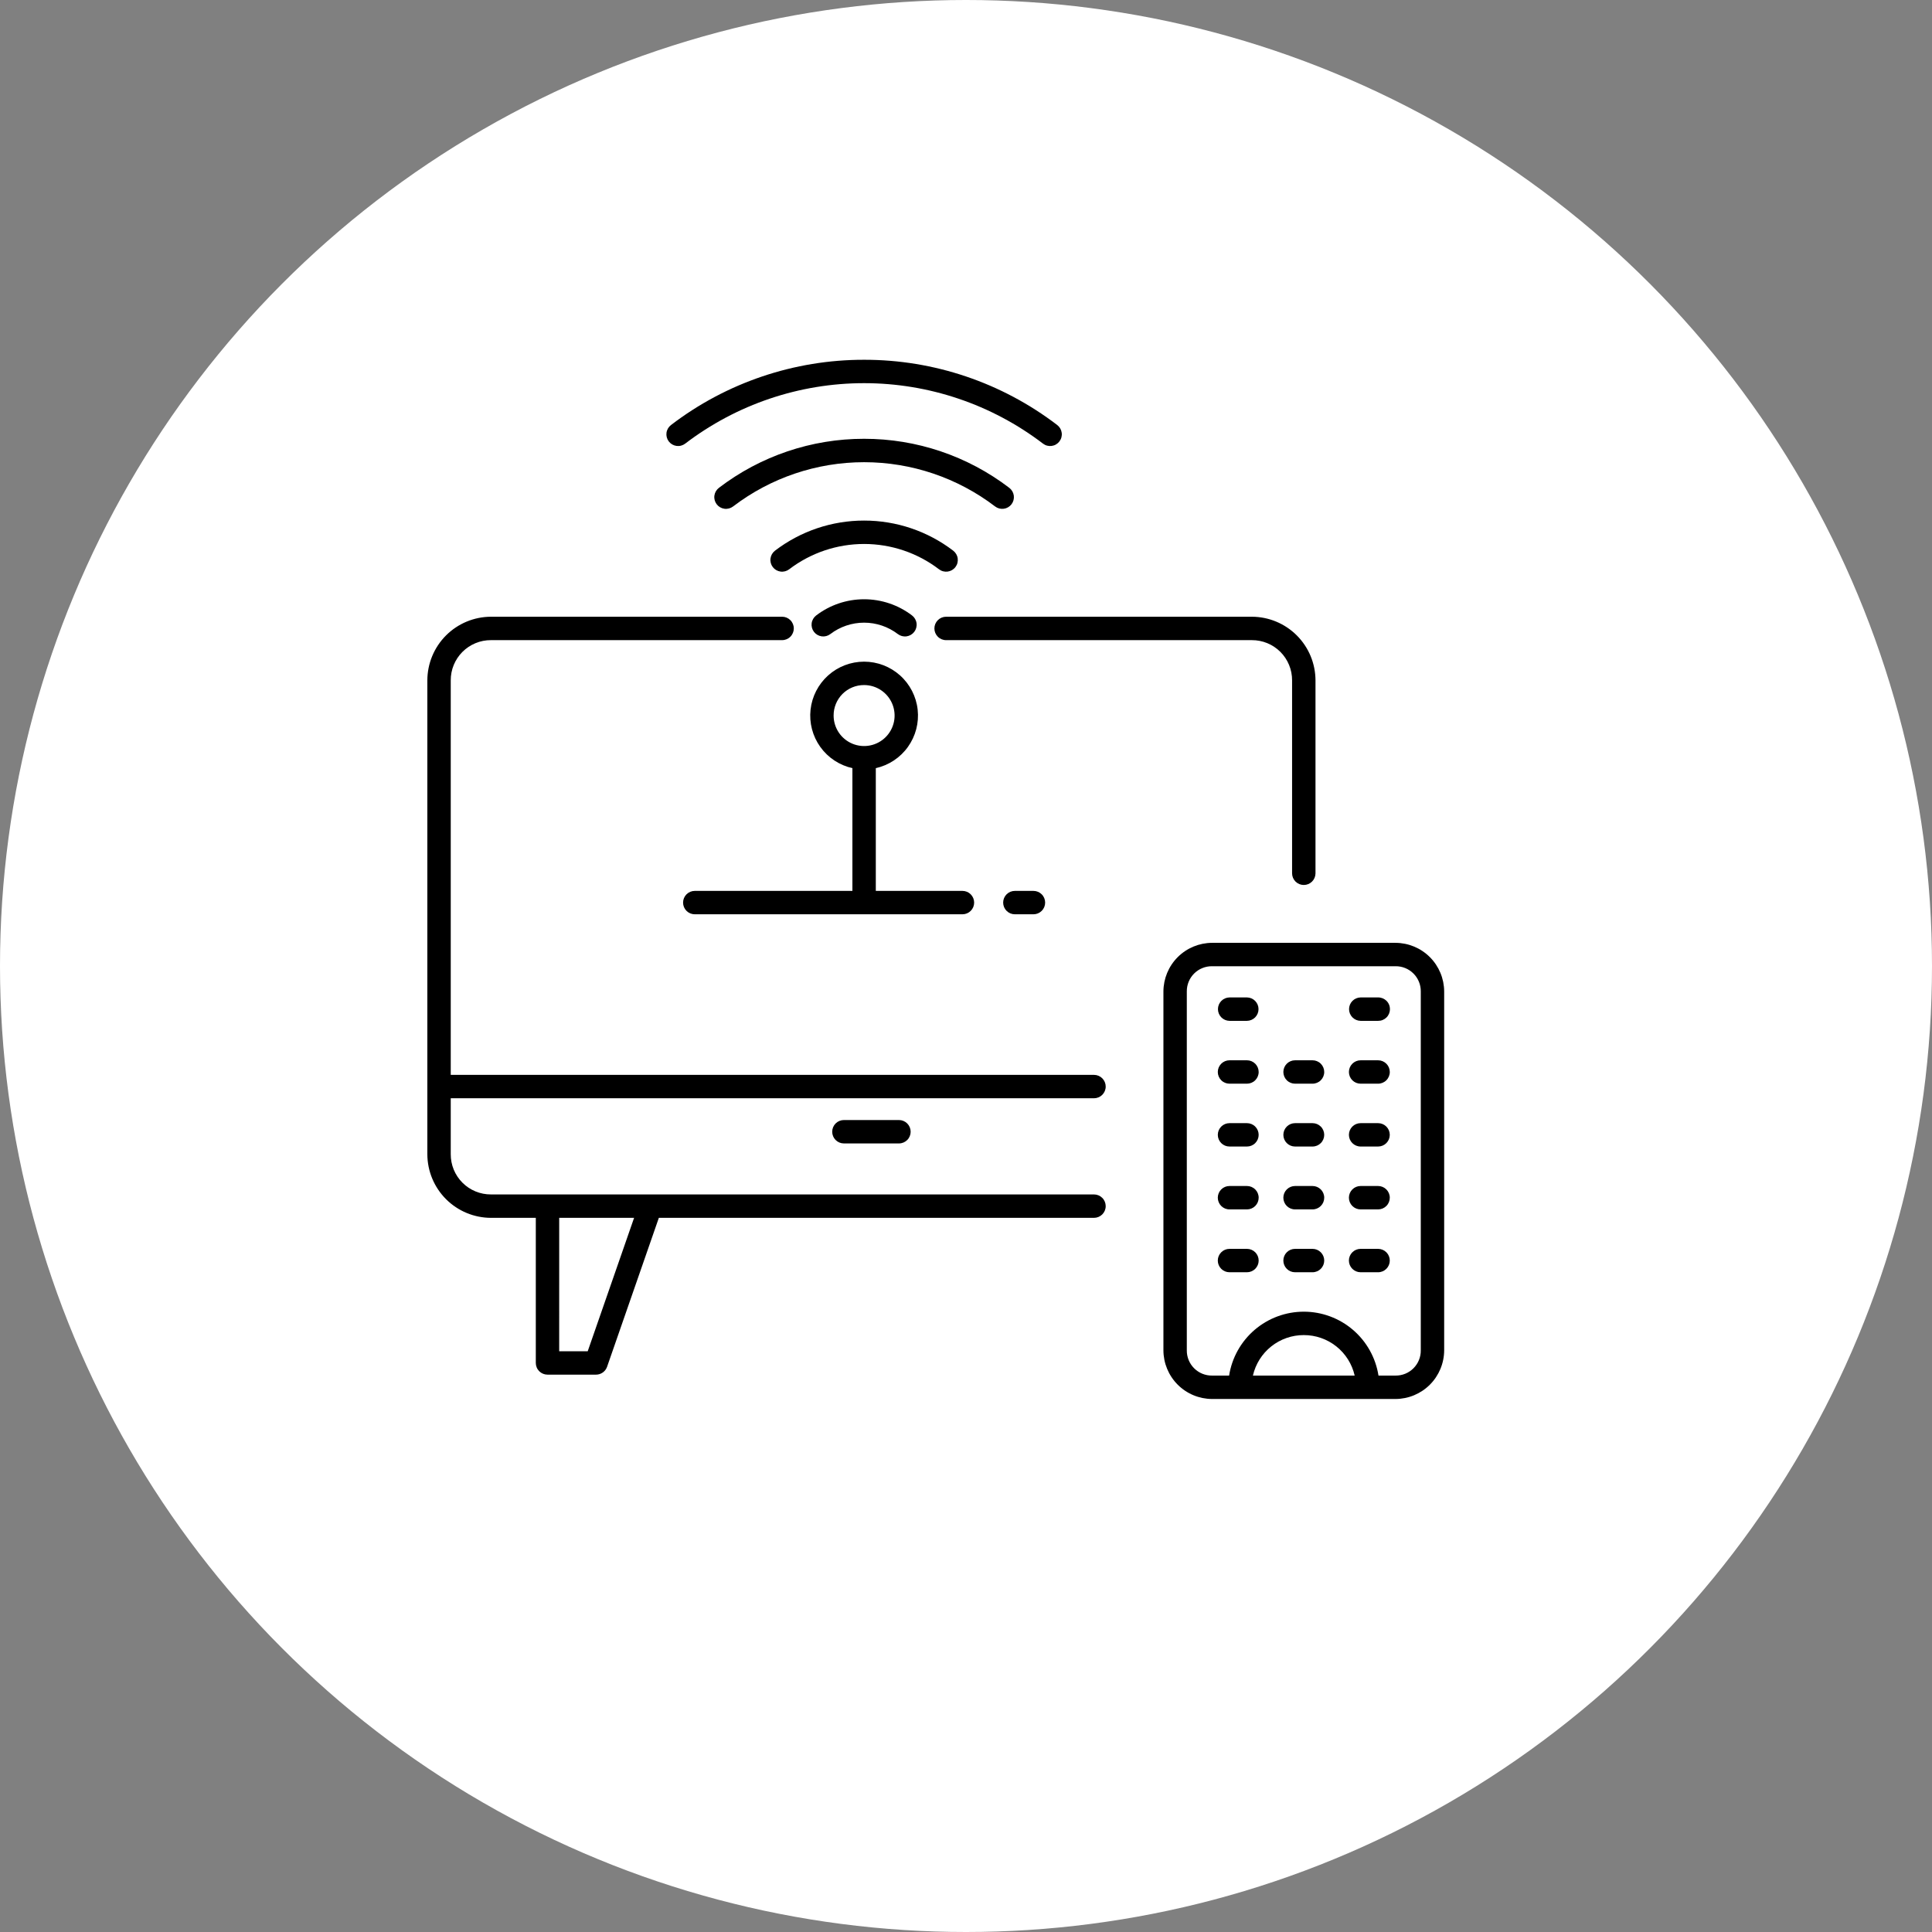
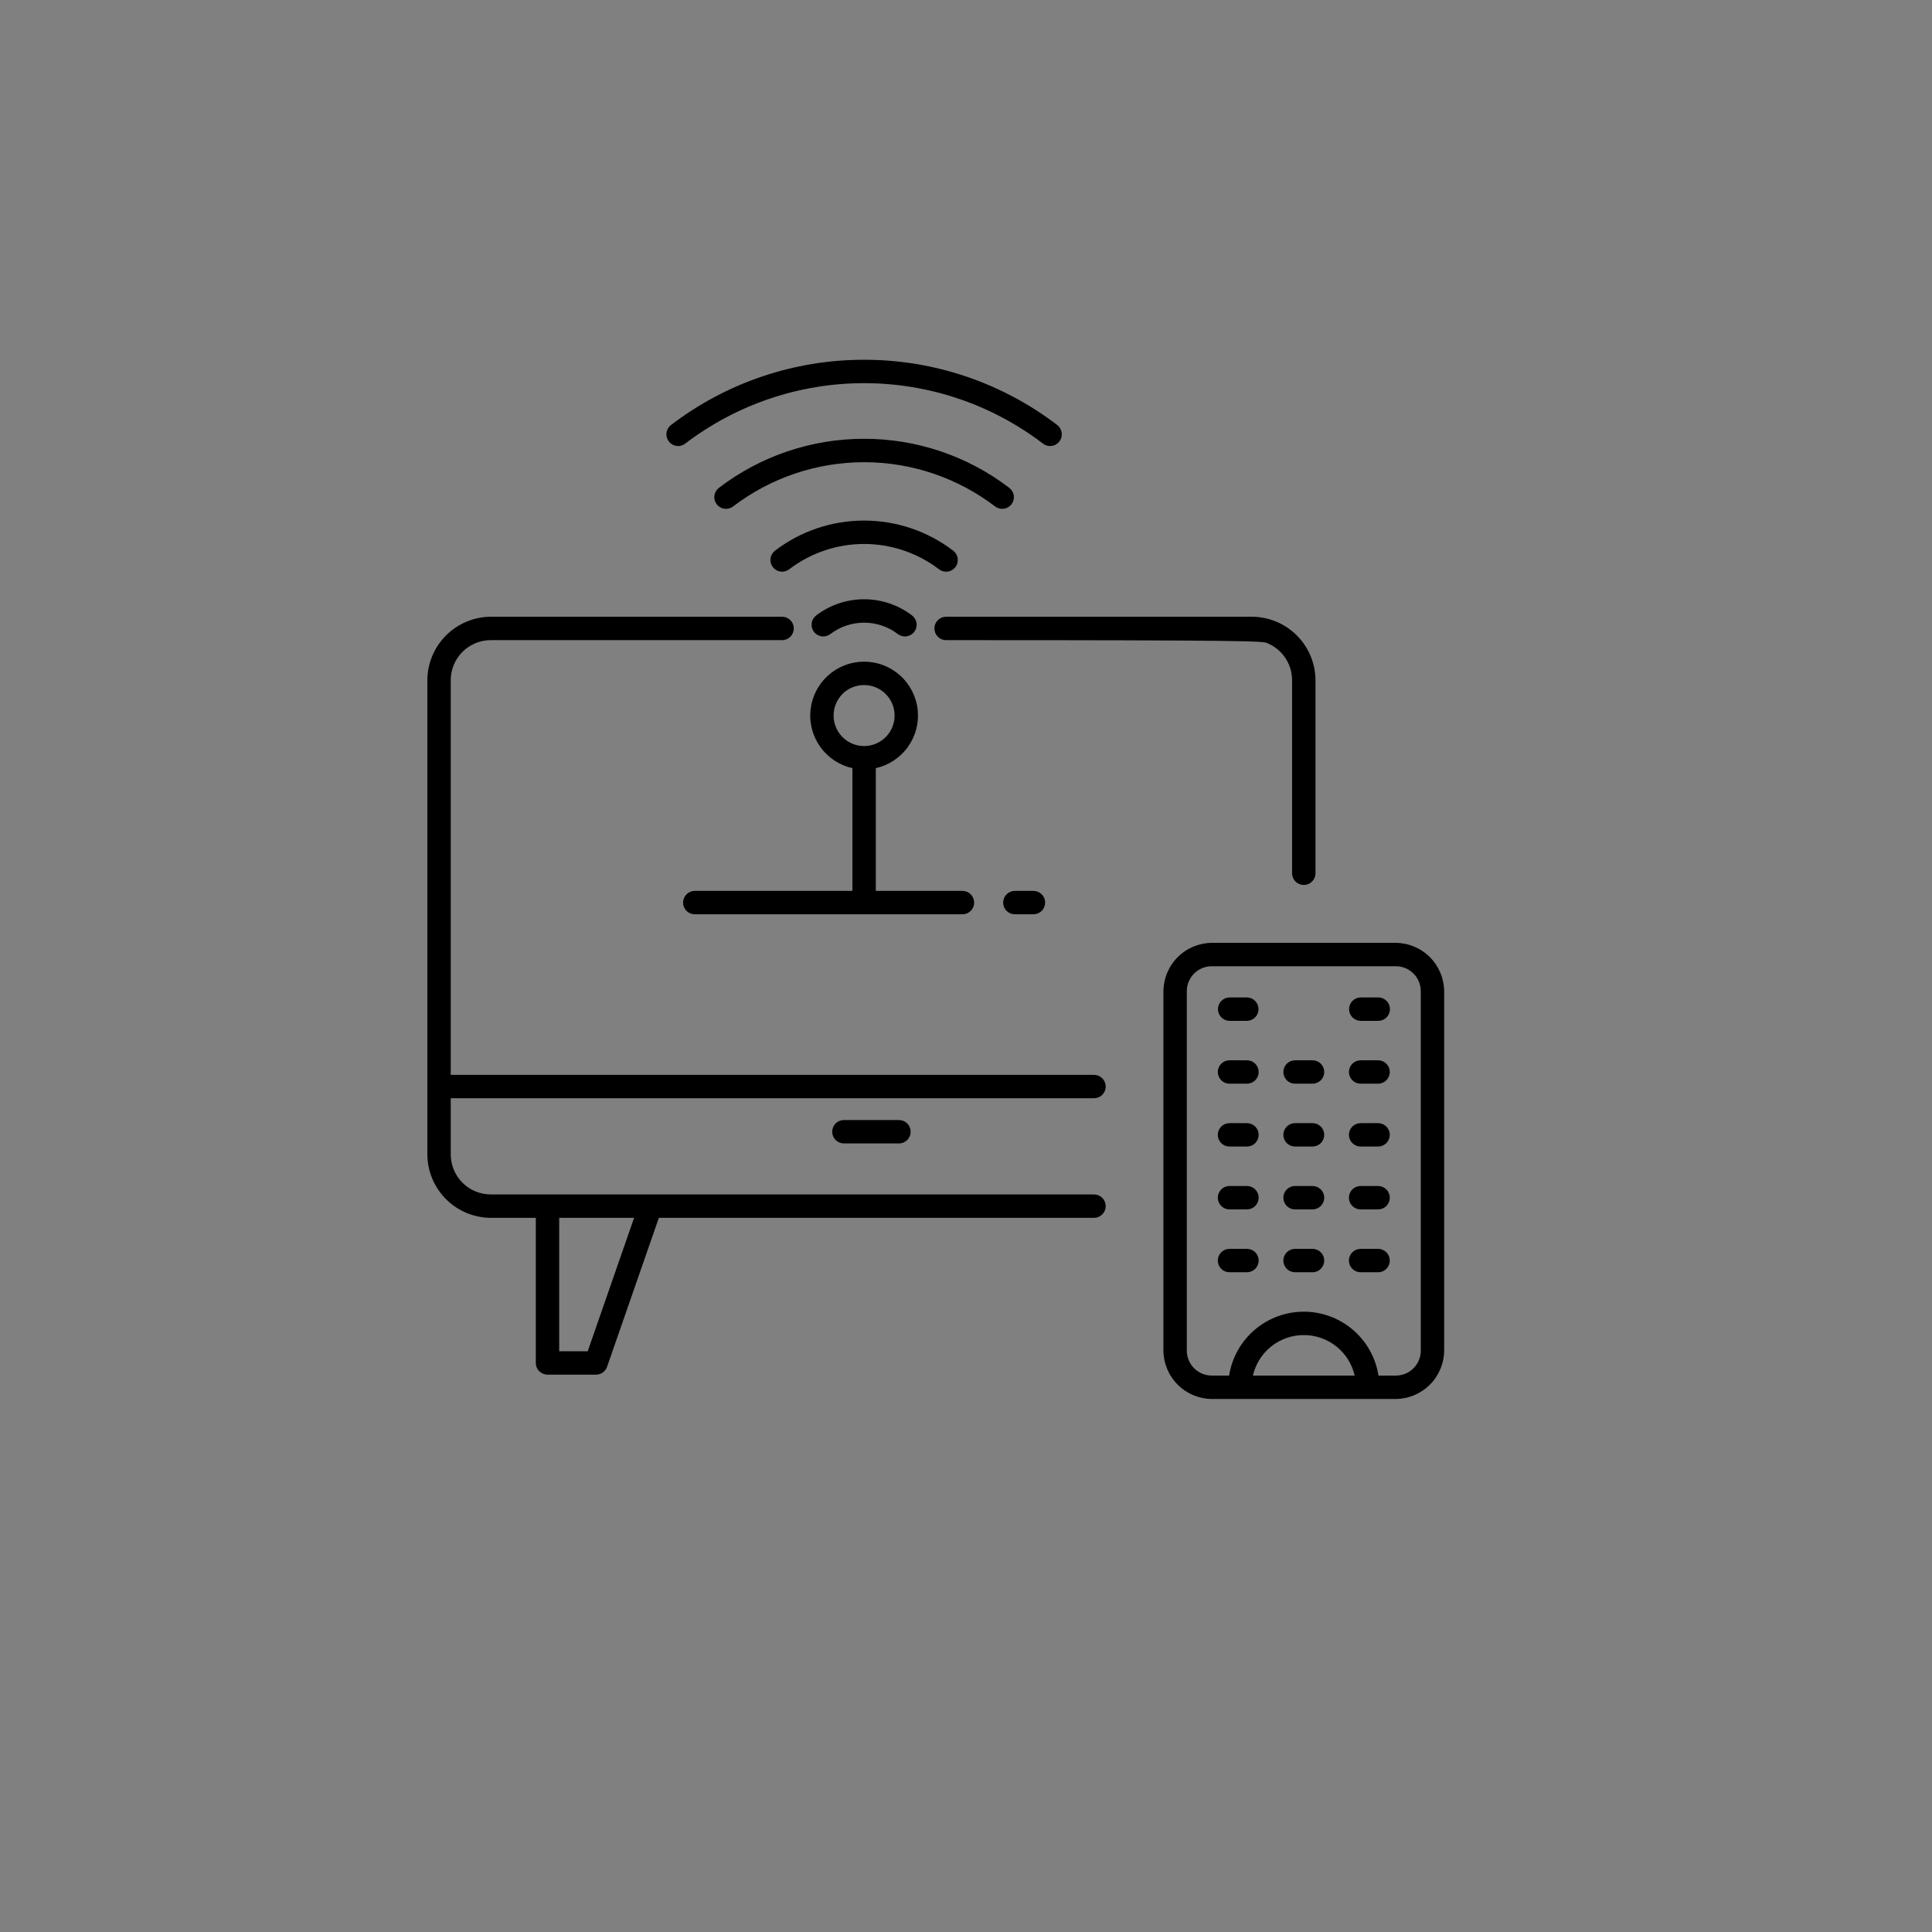
<svg xmlns="http://www.w3.org/2000/svg" width="256" height="256" viewBox="0 0 256 256" fill="none">
  <rect x="0" y="0" width="256" height="256" fill="#808080" stroke="none" />
-   <circle cx="128" cy="128" r="128" fill="white" />
-   <path fill-rule="evenodd" clip-rule="evenodd" d="M172.76 176.906C174.326 176.902 175.847 177.431 177.072 178.406C178.297 179.381 179.154 180.744 179.501 182.271H166.018C166.366 180.744 167.223 179.381 168.448 178.406C169.673 177.431 171.194 176.902 172.76 176.906ZM180.287 165.48C179.876 165.48 179.481 165.643 179.191 165.934C178.9 166.224 178.736 166.619 178.736 167.03C178.736 167.441 178.9 167.836 179.191 168.126C179.481 168.417 179.876 168.58 180.287 168.58H182.603C183.015 168.58 183.409 168.417 183.7 168.126C183.99 167.836 184.154 167.441 184.154 167.03C184.154 166.619 183.99 166.224 183.7 165.934C183.409 165.643 183.015 165.48 182.603 165.48H180.287ZM171.601 165.48C171.19 165.48 170.795 165.643 170.505 165.934C170.214 166.224 170.051 166.619 170.051 167.03C170.051 167.441 170.214 167.836 170.505 168.126C170.795 168.417 171.19 168.58 171.601 168.58H173.916C174.327 168.58 174.722 168.417 175.012 168.126C175.303 167.836 175.467 167.441 175.467 167.03C175.467 166.619 175.303 166.224 175.012 165.934C174.722 165.643 174.327 165.48 173.916 165.48H171.601ZM162.914 165.48C162.503 165.48 162.109 165.643 161.818 165.934C161.527 166.224 161.364 166.619 161.364 167.03C161.364 167.441 161.527 167.836 161.818 168.126C162.109 168.417 162.503 168.58 162.914 168.58H165.229C165.64 168.58 166.035 168.417 166.326 168.126C166.616 167.836 166.78 167.441 166.78 167.03C166.78 166.619 166.616 166.224 166.326 165.934C166.035 165.643 165.64 165.48 165.229 165.48H162.914ZM74.097 161.371H84.02L77.875 179.048H74.096L74.097 161.371ZM180.287 157.151C179.876 157.151 179.482 157.315 179.191 157.605C178.9 157.896 178.737 158.29 178.737 158.702C178.737 159.113 178.9 159.507 179.191 159.798C179.482 160.089 179.876 160.252 180.287 160.252H182.604C183.015 160.252 183.41 160.089 183.7 159.798C183.991 159.507 184.154 159.113 184.154 158.702C184.154 158.29 183.991 157.896 183.7 157.605C183.41 157.315 183.015 157.151 182.604 157.151H180.287ZM171.602 157.151C171.19 157.151 170.796 157.315 170.505 157.605C170.215 157.896 170.051 158.29 170.051 158.702C170.051 159.113 170.215 159.507 170.505 159.798C170.796 160.089 171.19 160.252 171.602 160.252H173.917C174.328 160.252 174.722 160.089 175.013 159.798C175.304 159.507 175.467 159.113 175.467 158.702C175.467 158.29 175.304 157.896 175.013 157.605C174.722 157.315 174.328 157.151 173.917 157.151H171.602ZM162.915 157.151C162.503 157.151 162.109 157.315 161.818 157.605C161.528 157.896 161.364 158.29 161.364 158.702C161.364 159.113 161.528 159.507 161.818 159.798C162.109 160.089 162.503 160.252 162.915 160.252H165.23C165.641 160.252 166.035 160.089 166.326 159.798C166.617 159.507 166.78 159.113 166.78 158.702C166.78 158.29 166.617 157.896 166.326 157.605C166.035 157.315 165.641 157.151 165.23 157.151H162.915ZM180.287 148.823C179.877 148.823 179.483 148.986 179.192 149.277C178.901 149.567 178.738 149.961 178.738 150.372C178.738 150.783 178.901 151.177 179.192 151.467C179.483 151.758 179.877 151.921 180.287 151.921H182.604C183.015 151.921 183.409 151.758 183.699 151.467C183.99 151.177 184.153 150.783 184.153 150.372C184.153 149.961 183.99 149.567 183.699 149.277C183.409 148.986 183.015 148.823 182.604 148.823H180.287ZM171.602 148.823C171.191 148.823 170.797 148.986 170.506 149.277C170.216 149.567 170.052 149.961 170.052 150.372C170.052 150.783 170.216 151.177 170.506 151.467C170.797 151.758 171.191 151.921 171.602 151.921H173.917C174.328 151.921 174.722 151.758 175.012 151.467C175.303 151.177 175.466 150.783 175.466 150.372C175.466 149.961 175.303 149.567 175.012 149.277C174.722 148.986 174.328 148.823 173.917 148.823H171.602ZM162.915 148.823C162.504 148.823 162.11 148.986 161.819 149.277C161.529 149.567 161.366 149.961 161.366 150.372C161.366 150.783 161.529 151.177 161.819 151.467C162.11 151.758 162.504 151.921 162.915 151.921H165.23C165.641 151.921 166.035 151.758 166.325 151.467C166.616 151.177 166.779 150.783 166.779 150.372C166.779 149.961 166.616 149.567 166.325 149.277C166.035 148.986 165.641 148.823 165.23 148.823H162.915ZM111.822 148.41C111.411 148.41 111.016 148.574 110.725 148.864C110.435 149.155 110.271 149.55 110.271 149.961C110.271 150.372 110.435 150.766 110.725 151.057C111.016 151.348 111.411 151.511 111.822 151.511H119.116C119.527 151.511 119.921 151.348 120.212 151.057C120.503 150.766 120.666 150.372 120.666 149.961C120.666 149.55 120.503 149.155 120.212 148.864C119.921 148.574 119.527 148.41 119.116 148.41H111.822ZM180.288 140.494C179.877 140.494 179.483 140.658 179.192 140.948C178.901 141.239 178.738 141.633 178.738 142.044C178.738 142.455 178.901 142.849 179.192 143.14C179.483 143.431 179.877 143.594 180.288 143.594H182.605C183.016 143.594 183.41 143.431 183.7 143.14C183.991 142.849 184.154 142.455 184.154 142.044C184.154 141.633 183.991 141.239 183.7 140.948C183.41 140.658 183.016 140.494 182.605 140.494H180.288ZM171.602 140.494C171.191 140.494 170.797 140.658 170.506 140.948C170.216 141.239 170.052 141.633 170.052 142.044C170.052 142.455 170.216 142.849 170.506 143.14C170.797 143.431 171.191 143.594 171.602 143.594H173.917C174.328 143.594 174.723 143.431 175.013 143.14C175.304 142.849 175.467 142.455 175.467 142.044C175.467 141.633 175.304 141.239 175.013 140.948C174.723 140.658 174.328 140.494 173.917 140.494H171.602ZM162.915 140.494C162.504 140.494 162.11 140.658 161.819 140.948C161.529 141.239 161.365 141.633 161.365 142.044C161.365 142.455 161.529 142.849 161.819 143.14C162.11 143.431 162.504 143.594 162.915 143.594H165.23C165.641 143.594 166.036 143.431 166.326 143.14C166.617 142.849 166.78 142.455 166.78 142.044C166.78 141.633 166.617 141.239 166.326 140.948C166.036 140.658 165.641 140.494 165.23 140.494H162.915ZM180.288 132.165C179.88 132.17 179.491 132.336 179.204 132.627C178.918 132.917 178.757 133.308 178.757 133.716C178.757 134.124 178.918 134.516 179.204 134.806C179.491 135.096 179.88 135.262 180.288 135.268H182.605C182.81 135.271 183.014 135.233 183.205 135.156C183.395 135.079 183.569 134.965 183.715 134.821C183.862 134.677 183.978 134.505 184.057 134.315C184.136 134.125 184.177 133.922 184.177 133.716C184.177 133.511 184.136 133.307 184.057 133.118C183.978 132.928 183.862 132.756 183.715 132.612C183.569 132.467 183.395 132.353 183.205 132.277C183.014 132.2 182.81 132.162 182.605 132.165H180.288ZM162.915 132.165C162.507 132.17 162.118 132.336 161.832 132.627C161.545 132.917 161.385 133.308 161.385 133.716C161.385 134.124 161.545 134.516 161.832 134.806C162.118 135.096 162.507 135.262 162.915 135.268H165.23C165.638 135.262 166.027 135.096 166.314 134.806C166.6 134.516 166.761 134.124 166.761 133.716C166.761 133.308 166.6 132.917 166.314 132.627C166.027 132.336 165.638 132.17 165.23 132.165H162.915ZM160.608 128.031H184.912C185.353 128.025 185.791 128.108 186.2 128.274C186.609 128.441 186.98 128.687 187.292 128.999C187.605 129.311 187.851 129.682 188.017 130.091C188.184 130.5 188.267 130.938 188.261 131.379V178.924C188.267 179.365 188.184 179.803 188.017 180.212C187.851 180.62 187.604 180.991 187.292 181.303C186.98 181.615 186.609 181.862 186.2 182.028C185.791 182.194 185.353 182.277 184.912 182.271H182.656C182.286 179.912 181.086 177.763 179.271 176.21C177.457 174.658 175.148 173.805 172.76 173.805C170.372 173.805 168.063 174.658 166.248 176.21C164.434 177.763 163.233 179.912 162.864 182.271H160.608C160.167 182.277 159.729 182.194 159.32 182.028C158.911 181.862 158.54 181.615 158.228 181.303C157.915 180.992 157.669 180.62 157.502 180.212C157.336 179.803 157.253 179.365 157.258 178.924V131.379C157.253 130.938 157.336 130.5 157.502 130.091C157.668 129.683 157.915 129.311 158.227 128.999C158.539 128.687 158.91 128.441 159.319 128.275C159.728 128.108 160.165 128.025 160.607 128.031H160.608ZM160.608 124.931C158.899 124.936 157.262 125.617 156.053 126.825C154.845 128.033 154.164 129.671 154.159 131.379V178.924C154.164 180.632 154.845 182.269 156.053 183.478C157.261 184.686 158.898 185.367 160.607 185.373H184.911C186.619 185.368 188.257 184.686 189.465 183.478C190.673 182.27 191.354 180.633 191.36 178.924V131.379C191.355 129.671 190.673 128.033 189.465 126.825C188.257 125.617 186.619 124.936 184.911 124.931H160.608ZM134.474 118.048C134.063 118.048 133.669 118.212 133.378 118.502C133.087 118.793 132.924 119.187 132.924 119.598C132.924 120.009 133.087 120.403 133.378 120.694C133.669 120.985 134.063 121.148 134.474 121.148H136.937C137.348 121.148 137.742 120.985 138.033 120.694C138.324 120.403 138.487 120.009 138.487 119.598C138.487 119.187 138.324 118.793 138.033 118.502C137.742 118.212 137.348 118.048 136.937 118.048H134.474ZM114.497 90.774C115.296 90.773 116.078 91.01 116.742 91.454C117.407 91.898 117.925 92.529 118.231 93.267C118.537 94.005 118.618 94.818 118.462 95.602C118.306 96.385 117.921 97.106 117.356 97.671C116.791 98.236 116.071 98.621 115.287 98.777C114.504 98.933 113.691 98.853 112.953 98.547C112.214 98.241 111.583 97.723 111.139 97.059C110.695 96.394 110.458 95.613 110.458 94.814C110.455 94.282 110.558 93.756 110.76 93.264C110.961 92.773 111.259 92.326 111.634 91.95C112.01 91.575 112.456 91.277 112.948 91.075C113.439 90.873 113.966 90.771 114.497 90.774ZM114.497 87.673C112.739 87.674 111.042 88.323 109.733 89.497C108.424 90.671 107.594 92.287 107.402 94.035C107.21 95.782 107.67 97.54 108.693 98.97C109.717 100.4 111.232 101.402 112.948 101.784V118.048H92.061C91.65 118.048 91.255 118.212 90.965 118.502C90.674 118.793 90.511 119.187 90.511 119.598C90.511 120.009 90.674 120.403 90.965 120.694C91.255 120.985 91.65 121.148 92.061 121.148H127.531C127.942 121.148 128.336 120.985 128.626 120.694C128.917 120.403 129.08 120.009 129.08 119.598C129.08 119.187 128.917 118.793 128.626 118.502C128.336 118.212 127.942 118.048 127.531 118.048H116.049V101.784C117.765 101.402 119.281 100.399 120.304 98.969C121.327 97.539 121.787 95.782 121.595 94.034C121.403 92.285 120.572 90.67 119.263 89.496C117.953 88.323 116.256 87.673 114.498 87.673H114.497ZM125.364 81.72C124.952 81.72 124.558 81.884 124.267 82.175C123.976 82.466 123.812 82.86 123.812 83.272C123.812 83.683 123.976 84.078 124.267 84.369C124.558 84.66 124.952 84.823 125.364 84.823H165.882C166.582 84.82 167.276 84.956 167.924 85.222C168.571 85.489 169.16 85.881 169.655 86.376C170.15 86.871 170.542 87.46 170.809 88.108C171.075 88.755 171.211 89.449 171.208 90.15V115.734C171.213 116.142 171.379 116.531 171.669 116.818C171.96 117.104 172.351 117.264 172.759 117.264C173.166 117.264 173.558 117.104 173.848 116.818C174.138 116.531 174.304 116.142 174.31 115.734V90.15C174.303 87.916 173.413 85.776 171.834 84.197C170.255 82.617 168.115 81.727 165.882 81.72H125.364ZM65.053 81.72C62.82 81.727 60.68 82.617 59.101 84.197C57.522 85.776 56.632 87.916 56.626 90.15V152.944C56.632 155.178 57.522 157.318 59.102 158.897C60.681 160.476 62.821 161.365 65.054 161.371H70.997V180.598C70.997 180.801 71.037 181.003 71.115 181.191C71.192 181.379 71.307 181.549 71.45 181.693C71.594 181.837 71.765 181.951 71.953 182.029C72.141 182.107 72.342 182.147 72.546 182.147H78.978C79.299 182.147 79.613 182.047 79.875 181.86C80.137 181.674 80.335 181.411 80.441 181.107L87.301 161.37H144.961C145.372 161.37 145.766 161.206 146.057 160.916C146.348 160.625 146.511 160.231 146.511 159.819C146.511 159.408 146.348 159.014 146.057 158.723C145.766 158.432 145.372 158.269 144.961 158.269H65.054C64.354 158.272 63.659 158.137 63.012 157.87C62.364 157.604 61.775 157.212 61.28 156.716C60.784 156.221 60.392 155.633 60.125 154.985C59.858 154.337 59.723 153.643 59.726 152.943V145.526H144.961C145.372 145.526 145.766 145.362 146.057 145.072C146.347 144.781 146.511 144.387 146.511 143.976C146.511 143.565 146.347 143.17 146.057 142.88C145.766 142.589 145.372 142.426 144.961 142.426H59.726V90.15C59.722 89.449 59.858 88.755 60.125 88.107C60.392 87.459 60.784 86.871 61.279 86.375C61.775 85.88 62.363 85.488 63.011 85.221C63.659 84.954 64.353 84.819 65.054 84.822H103.631C104.043 84.822 104.437 84.659 104.728 84.368C105.019 84.077 105.183 83.682 105.183 83.271C105.183 82.859 105.019 82.465 104.728 82.174C104.437 81.883 104.043 81.719 103.631 81.719L65.053 81.72ZM114.497 79.405C112.202 79.404 109.97 80.158 108.146 81.552C107.984 81.676 107.848 81.83 107.746 82.006C107.644 82.182 107.577 82.376 107.55 82.578C107.523 82.779 107.536 82.984 107.588 83.181C107.64 83.378 107.731 83.562 107.854 83.724C107.978 83.886 108.132 84.022 108.308 84.124C108.484 84.226 108.678 84.292 108.88 84.32C109.081 84.347 109.286 84.334 109.483 84.281C109.68 84.229 109.864 84.139 110.026 84.016C111.311 83.036 112.882 82.506 114.497 82.506C116.113 82.506 117.683 83.036 118.968 84.016C119.295 84.265 119.708 84.375 120.115 84.321C120.523 84.266 120.892 84.052 121.142 83.726C121.392 83.399 121.502 82.987 121.447 82.579C121.393 82.171 121.179 81.802 120.852 81.552C119.027 80.158 116.794 79.404 114.497 79.405ZM114.497 68.979C110.23 68.975 106.08 70.377 102.69 72.969C102.529 73.093 102.393 73.247 102.291 73.423C102.189 73.599 102.122 73.793 102.095 73.995C102.04 74.402 102.15 74.815 102.399 75.141C102.648 75.468 103.017 75.682 103.425 75.737C103.832 75.791 104.244 75.682 104.571 75.433C107.423 73.257 110.91 72.079 114.497 72.079C118.084 72.079 121.571 73.257 124.423 75.433C124.585 75.556 124.769 75.647 124.966 75.699C125.163 75.752 125.368 75.765 125.57 75.738C125.771 75.711 125.966 75.645 126.142 75.543C126.318 75.44 126.473 75.305 126.596 75.143C126.72 74.981 126.811 74.797 126.863 74.6C126.915 74.403 126.928 74.198 126.901 73.996C126.875 73.794 126.808 73.6 126.706 73.424C126.604 73.248 126.468 73.093 126.306 72.969C122.916 70.377 118.765 68.975 114.497 68.979ZM114.497 58.142C107.543 58.135 100.78 60.42 95.256 64.645C94.93 64.895 94.715 65.264 94.661 65.671C94.606 66.078 94.716 66.491 94.965 66.817C95.214 67.144 95.583 67.358 95.99 67.413C96.398 67.467 96.81 67.358 97.137 67.109C102.125 63.304 108.224 61.243 114.497 61.243C120.77 61.243 126.87 63.304 131.858 67.109C132.184 67.358 132.597 67.468 133.004 67.413C133.412 67.359 133.781 67.144 134.03 66.818C134.28 66.491 134.389 66.079 134.335 65.671C134.28 65.264 134.066 64.895 133.739 64.645C128.215 60.42 121.452 58.135 114.497 58.142ZM114.497 47.672C105.249 47.66 96.256 50.699 88.91 56.318C88.748 56.442 88.612 56.596 88.51 56.772C88.408 56.948 88.341 57.142 88.314 57.344C88.287 57.546 88.3 57.751 88.352 57.948C88.404 58.145 88.494 58.329 88.618 58.491C88.741 58.653 88.895 58.789 89.072 58.891C89.248 58.993 89.442 59.06 89.644 59.087C89.846 59.114 90.051 59.102 90.248 59.049C90.444 58.997 90.629 58.907 90.791 58.783C97.601 53.586 105.93 50.771 114.497 50.771C123.064 50.771 131.394 53.586 138.204 58.783C138.366 58.907 138.55 58.998 138.747 59.05C138.944 59.102 139.149 59.115 139.351 59.088C139.553 59.061 139.748 58.995 139.924 58.892C140.1 58.79 140.254 58.654 140.378 58.492C140.501 58.33 140.592 58.146 140.644 57.949C140.697 57.752 140.71 57.547 140.682 57.345C140.655 57.143 140.589 56.949 140.487 56.772C140.384 56.596 140.249 56.442 140.087 56.318C132.74 50.699 123.746 47.66 114.497 47.672Z" fill="black" />
+   <path fill-rule="evenodd" clip-rule="evenodd" d="M172.76 176.906C174.326 176.902 175.847 177.431 177.072 178.406C178.297 179.381 179.154 180.744 179.501 182.271H166.018C166.366 180.744 167.223 179.381 168.448 178.406C169.673 177.431 171.194 176.902 172.76 176.906ZM180.287 165.48C179.876 165.48 179.481 165.643 179.191 165.934C178.9 166.224 178.736 166.619 178.736 167.03C178.736 167.441 178.9 167.836 179.191 168.126C179.481 168.417 179.876 168.58 180.287 168.58H182.603C183.015 168.58 183.409 168.417 183.7 168.126C183.99 167.836 184.154 167.441 184.154 167.03C184.154 166.619 183.99 166.224 183.7 165.934C183.409 165.643 183.015 165.48 182.603 165.48H180.287ZM171.601 165.48C171.19 165.48 170.795 165.643 170.505 165.934C170.214 166.224 170.051 166.619 170.051 167.03C170.051 167.441 170.214 167.836 170.505 168.126C170.795 168.417 171.19 168.58 171.601 168.58H173.916C174.327 168.58 174.722 168.417 175.012 168.126C175.303 167.836 175.467 167.441 175.467 167.03C175.467 166.619 175.303 166.224 175.012 165.934C174.722 165.643 174.327 165.48 173.916 165.48H171.601ZM162.914 165.48C162.503 165.48 162.109 165.643 161.818 165.934C161.527 166.224 161.364 166.619 161.364 167.03C161.364 167.441 161.527 167.836 161.818 168.126C162.109 168.417 162.503 168.58 162.914 168.58H165.229C165.64 168.58 166.035 168.417 166.326 168.126C166.616 167.836 166.78 167.441 166.78 167.03C166.78 166.619 166.616 166.224 166.326 165.934C166.035 165.643 165.64 165.48 165.229 165.48H162.914ZM74.097 161.371H84.02L77.875 179.048H74.096L74.097 161.371ZM180.287 157.151C179.876 157.151 179.482 157.315 179.191 157.605C178.9 157.896 178.737 158.29 178.737 158.702C178.737 159.113 178.9 159.507 179.191 159.798C179.482 160.089 179.876 160.252 180.287 160.252H182.604C183.015 160.252 183.41 160.089 183.7 159.798C183.991 159.507 184.154 159.113 184.154 158.702C184.154 158.29 183.991 157.896 183.7 157.605C183.41 157.315 183.015 157.151 182.604 157.151H180.287ZM171.602 157.151C171.19 157.151 170.796 157.315 170.505 157.605C170.215 157.896 170.051 158.29 170.051 158.702C170.051 159.113 170.215 159.507 170.505 159.798C170.796 160.089 171.19 160.252 171.602 160.252H173.917C174.328 160.252 174.722 160.089 175.013 159.798C175.304 159.507 175.467 159.113 175.467 158.702C175.467 158.29 175.304 157.896 175.013 157.605C174.722 157.315 174.328 157.151 173.917 157.151H171.602ZM162.915 157.151C162.503 157.151 162.109 157.315 161.818 157.605C161.528 157.896 161.364 158.29 161.364 158.702C161.364 159.113 161.528 159.507 161.818 159.798C162.109 160.089 162.503 160.252 162.915 160.252H165.23C165.641 160.252 166.035 160.089 166.326 159.798C166.617 159.507 166.78 159.113 166.78 158.702C166.78 158.29 166.617 157.896 166.326 157.605C166.035 157.315 165.641 157.151 165.23 157.151H162.915ZM180.287 148.823C179.877 148.823 179.483 148.986 179.192 149.277C178.901 149.567 178.738 149.961 178.738 150.372C178.738 150.783 178.901 151.177 179.192 151.467C179.483 151.758 179.877 151.921 180.287 151.921H182.604C183.015 151.921 183.409 151.758 183.699 151.467C183.99 151.177 184.153 150.783 184.153 150.372C184.153 149.961 183.99 149.567 183.699 149.277C183.409 148.986 183.015 148.823 182.604 148.823H180.287ZM171.602 148.823C171.191 148.823 170.797 148.986 170.506 149.277C170.216 149.567 170.052 149.961 170.052 150.372C170.052 150.783 170.216 151.177 170.506 151.467C170.797 151.758 171.191 151.921 171.602 151.921H173.917C174.328 151.921 174.722 151.758 175.012 151.467C175.303 151.177 175.466 150.783 175.466 150.372C175.466 149.961 175.303 149.567 175.012 149.277C174.722 148.986 174.328 148.823 173.917 148.823H171.602ZM162.915 148.823C162.504 148.823 162.11 148.986 161.819 149.277C161.529 149.567 161.366 149.961 161.366 150.372C161.366 150.783 161.529 151.177 161.819 151.467C162.11 151.758 162.504 151.921 162.915 151.921H165.23C165.641 151.921 166.035 151.758 166.325 151.467C166.616 151.177 166.779 150.783 166.779 150.372C166.779 149.961 166.616 149.567 166.325 149.277C166.035 148.986 165.641 148.823 165.23 148.823H162.915ZM111.822 148.41C111.411 148.41 111.016 148.574 110.725 148.864C110.435 149.155 110.271 149.55 110.271 149.961C110.271 150.372 110.435 150.766 110.725 151.057C111.016 151.348 111.411 151.511 111.822 151.511H119.116C119.527 151.511 119.921 151.348 120.212 151.057C120.503 150.766 120.666 150.372 120.666 149.961C120.666 149.55 120.503 149.155 120.212 148.864C119.921 148.574 119.527 148.41 119.116 148.41H111.822ZM180.288 140.494C179.877 140.494 179.483 140.658 179.192 140.948C178.901 141.239 178.738 141.633 178.738 142.044C178.738 142.455 178.901 142.849 179.192 143.14C179.483 143.431 179.877 143.594 180.288 143.594H182.605C183.016 143.594 183.41 143.431 183.7 143.14C183.991 142.849 184.154 142.455 184.154 142.044C184.154 141.633 183.991 141.239 183.7 140.948C183.41 140.658 183.016 140.494 182.605 140.494H180.288ZM171.602 140.494C171.191 140.494 170.797 140.658 170.506 140.948C170.216 141.239 170.052 141.633 170.052 142.044C170.052 142.455 170.216 142.849 170.506 143.14C170.797 143.431 171.191 143.594 171.602 143.594H173.917C174.328 143.594 174.723 143.431 175.013 143.14C175.304 142.849 175.467 142.455 175.467 142.044C175.467 141.633 175.304 141.239 175.013 140.948C174.723 140.658 174.328 140.494 173.917 140.494H171.602ZM162.915 140.494C162.504 140.494 162.11 140.658 161.819 140.948C161.529 141.239 161.365 141.633 161.365 142.044C161.365 142.455 161.529 142.849 161.819 143.14C162.11 143.431 162.504 143.594 162.915 143.594H165.23C165.641 143.594 166.036 143.431 166.326 143.14C166.617 142.849 166.78 142.455 166.78 142.044C166.78 141.633 166.617 141.239 166.326 140.948C166.036 140.658 165.641 140.494 165.23 140.494H162.915ZM180.288 132.165C179.88 132.17 179.491 132.336 179.204 132.627C178.918 132.917 178.757 133.308 178.757 133.716C178.757 134.124 178.918 134.516 179.204 134.806C179.491 135.096 179.88 135.262 180.288 135.268H182.605C182.81 135.271 183.014 135.233 183.205 135.156C183.395 135.079 183.569 134.965 183.715 134.821C183.862 134.677 183.978 134.505 184.057 134.315C184.136 134.125 184.177 133.922 184.177 133.716C184.177 133.511 184.136 133.307 184.057 133.118C183.978 132.928 183.862 132.756 183.715 132.612C183.569 132.467 183.395 132.353 183.205 132.277C183.014 132.2 182.81 132.162 182.605 132.165H180.288ZM162.915 132.165C162.507 132.17 162.118 132.336 161.832 132.627C161.545 132.917 161.385 133.308 161.385 133.716C161.385 134.124 161.545 134.516 161.832 134.806C162.118 135.096 162.507 135.262 162.915 135.268H165.23C165.638 135.262 166.027 135.096 166.314 134.806C166.6 134.516 166.761 134.124 166.761 133.716C166.761 133.308 166.6 132.917 166.314 132.627C166.027 132.336 165.638 132.17 165.23 132.165H162.915ZM160.608 128.031H184.912C185.353 128.025 185.791 128.108 186.2 128.274C186.609 128.441 186.98 128.687 187.292 128.999C187.605 129.311 187.851 129.682 188.017 130.091C188.184 130.5 188.267 130.938 188.261 131.379V178.924C188.267 179.365 188.184 179.803 188.017 180.212C187.851 180.62 187.604 180.991 187.292 181.303C186.98 181.615 186.609 181.862 186.2 182.028C185.791 182.194 185.353 182.277 184.912 182.271H182.656C182.286 179.912 181.086 177.763 179.271 176.21C177.457 174.658 175.148 173.805 172.76 173.805C170.372 173.805 168.063 174.658 166.248 176.21C164.434 177.763 163.233 179.912 162.864 182.271H160.608C160.167 182.277 159.729 182.194 159.32 182.028C158.911 181.862 158.54 181.615 158.228 181.303C157.915 180.992 157.669 180.62 157.502 180.212C157.336 179.803 157.253 179.365 157.258 178.924V131.379C157.253 130.938 157.336 130.5 157.502 130.091C157.668 129.683 157.915 129.311 158.227 128.999C158.539 128.687 158.91 128.441 159.319 128.275C159.728 128.108 160.165 128.025 160.607 128.031H160.608ZM160.608 124.931C158.899 124.936 157.262 125.617 156.053 126.825C154.845 128.033 154.164 129.671 154.159 131.379V178.924C154.164 180.632 154.845 182.269 156.053 183.478C157.261 184.686 158.898 185.367 160.607 185.373H184.911C186.619 185.368 188.257 184.686 189.465 183.478C190.673 182.27 191.354 180.633 191.36 178.924V131.379C191.355 129.671 190.673 128.033 189.465 126.825C188.257 125.617 186.619 124.936 184.911 124.931H160.608ZM134.474 118.048C134.063 118.048 133.669 118.212 133.378 118.502C133.087 118.793 132.924 119.187 132.924 119.598C132.924 120.009 133.087 120.403 133.378 120.694C133.669 120.985 134.063 121.148 134.474 121.148H136.937C137.348 121.148 137.742 120.985 138.033 120.694C138.324 120.403 138.487 120.009 138.487 119.598C138.487 119.187 138.324 118.793 138.033 118.502C137.742 118.212 137.348 118.048 136.937 118.048H134.474ZM114.497 90.774C115.296 90.773 116.078 91.01 116.742 91.454C117.407 91.898 117.925 92.529 118.231 93.267C118.537 94.005 118.618 94.818 118.462 95.602C118.306 96.385 117.921 97.106 117.356 97.671C116.791 98.236 116.071 98.621 115.287 98.777C114.504 98.933 113.691 98.853 112.953 98.547C112.214 98.241 111.583 97.723 111.139 97.059C110.695 96.394 110.458 95.613 110.458 94.814C110.455 94.282 110.558 93.756 110.76 93.264C110.961 92.773 111.259 92.326 111.634 91.95C112.01 91.575 112.456 91.277 112.948 91.075C113.439 90.873 113.966 90.771 114.497 90.774ZM114.497 87.673C112.739 87.674 111.042 88.323 109.733 89.497C108.424 90.671 107.594 92.287 107.402 94.035C107.21 95.782 107.67 97.54 108.693 98.97C109.717 100.4 111.232 101.402 112.948 101.784V118.048H92.061C91.65 118.048 91.255 118.212 90.965 118.502C90.674 118.793 90.511 119.187 90.511 119.598C90.511 120.009 90.674 120.403 90.965 120.694C91.255 120.985 91.65 121.148 92.061 121.148H127.531C127.942 121.148 128.336 120.985 128.626 120.694C128.917 120.403 129.08 120.009 129.08 119.598C129.08 119.187 128.917 118.793 128.626 118.502C128.336 118.212 127.942 118.048 127.531 118.048H116.049V101.784C117.765 101.402 119.281 100.399 120.304 98.969C121.327 97.539 121.787 95.782 121.595 94.034C121.403 92.285 120.572 90.67 119.263 89.496C117.953 88.323 116.256 87.673 114.498 87.673H114.497ZM125.364 81.72C124.952 81.72 124.558 81.884 124.267 82.175C123.976 82.466 123.812 82.86 123.812 83.272C123.812 83.683 123.976 84.078 124.267 84.369C124.558 84.66 124.952 84.823 125.364 84.823C166.582 84.82 167.276 84.956 167.924 85.222C168.571 85.489 169.16 85.881 169.655 86.376C170.15 86.871 170.542 87.46 170.809 88.108C171.075 88.755 171.211 89.449 171.208 90.15V115.734C171.213 116.142 171.379 116.531 171.669 116.818C171.96 117.104 172.351 117.264 172.759 117.264C173.166 117.264 173.558 117.104 173.848 116.818C174.138 116.531 174.304 116.142 174.31 115.734V90.15C174.303 87.916 173.413 85.776 171.834 84.197C170.255 82.617 168.115 81.727 165.882 81.72H125.364ZM65.053 81.72C62.82 81.727 60.68 82.617 59.101 84.197C57.522 85.776 56.632 87.916 56.626 90.15V152.944C56.632 155.178 57.522 157.318 59.102 158.897C60.681 160.476 62.821 161.365 65.054 161.371H70.997V180.598C70.997 180.801 71.037 181.003 71.115 181.191C71.192 181.379 71.307 181.549 71.45 181.693C71.594 181.837 71.765 181.951 71.953 182.029C72.141 182.107 72.342 182.147 72.546 182.147H78.978C79.299 182.147 79.613 182.047 79.875 181.86C80.137 181.674 80.335 181.411 80.441 181.107L87.301 161.37H144.961C145.372 161.37 145.766 161.206 146.057 160.916C146.348 160.625 146.511 160.231 146.511 159.819C146.511 159.408 146.348 159.014 146.057 158.723C145.766 158.432 145.372 158.269 144.961 158.269H65.054C64.354 158.272 63.659 158.137 63.012 157.87C62.364 157.604 61.775 157.212 61.28 156.716C60.784 156.221 60.392 155.633 60.125 154.985C59.858 154.337 59.723 153.643 59.726 152.943V145.526H144.961C145.372 145.526 145.766 145.362 146.057 145.072C146.347 144.781 146.511 144.387 146.511 143.976C146.511 143.565 146.347 143.17 146.057 142.88C145.766 142.589 145.372 142.426 144.961 142.426H59.726V90.15C59.722 89.449 59.858 88.755 60.125 88.107C60.392 87.459 60.784 86.871 61.279 86.375C61.775 85.88 62.363 85.488 63.011 85.221C63.659 84.954 64.353 84.819 65.054 84.822H103.631C104.043 84.822 104.437 84.659 104.728 84.368C105.019 84.077 105.183 83.682 105.183 83.271C105.183 82.859 105.019 82.465 104.728 82.174C104.437 81.883 104.043 81.719 103.631 81.719L65.053 81.72ZM114.497 79.405C112.202 79.404 109.97 80.158 108.146 81.552C107.984 81.676 107.848 81.83 107.746 82.006C107.644 82.182 107.577 82.376 107.55 82.578C107.523 82.779 107.536 82.984 107.588 83.181C107.64 83.378 107.731 83.562 107.854 83.724C107.978 83.886 108.132 84.022 108.308 84.124C108.484 84.226 108.678 84.292 108.88 84.32C109.081 84.347 109.286 84.334 109.483 84.281C109.68 84.229 109.864 84.139 110.026 84.016C111.311 83.036 112.882 82.506 114.497 82.506C116.113 82.506 117.683 83.036 118.968 84.016C119.295 84.265 119.708 84.375 120.115 84.321C120.523 84.266 120.892 84.052 121.142 83.726C121.392 83.399 121.502 82.987 121.447 82.579C121.393 82.171 121.179 81.802 120.852 81.552C119.027 80.158 116.794 79.404 114.497 79.405ZM114.497 68.979C110.23 68.975 106.08 70.377 102.69 72.969C102.529 73.093 102.393 73.247 102.291 73.423C102.189 73.599 102.122 73.793 102.095 73.995C102.04 74.402 102.15 74.815 102.399 75.141C102.648 75.468 103.017 75.682 103.425 75.737C103.832 75.791 104.244 75.682 104.571 75.433C107.423 73.257 110.91 72.079 114.497 72.079C118.084 72.079 121.571 73.257 124.423 75.433C124.585 75.556 124.769 75.647 124.966 75.699C125.163 75.752 125.368 75.765 125.57 75.738C125.771 75.711 125.966 75.645 126.142 75.543C126.318 75.44 126.473 75.305 126.596 75.143C126.72 74.981 126.811 74.797 126.863 74.6C126.915 74.403 126.928 74.198 126.901 73.996C126.875 73.794 126.808 73.6 126.706 73.424C126.604 73.248 126.468 73.093 126.306 72.969C122.916 70.377 118.765 68.975 114.497 68.979ZM114.497 58.142C107.543 58.135 100.78 60.42 95.256 64.645C94.93 64.895 94.715 65.264 94.661 65.671C94.606 66.078 94.716 66.491 94.965 66.817C95.214 67.144 95.583 67.358 95.99 67.413C96.398 67.467 96.81 67.358 97.137 67.109C102.125 63.304 108.224 61.243 114.497 61.243C120.77 61.243 126.87 63.304 131.858 67.109C132.184 67.358 132.597 67.468 133.004 67.413C133.412 67.359 133.781 67.144 134.03 66.818C134.28 66.491 134.389 66.079 134.335 65.671C134.28 65.264 134.066 64.895 133.739 64.645C128.215 60.42 121.452 58.135 114.497 58.142ZM114.497 47.672C105.249 47.66 96.256 50.699 88.91 56.318C88.748 56.442 88.612 56.596 88.51 56.772C88.408 56.948 88.341 57.142 88.314 57.344C88.287 57.546 88.3 57.751 88.352 57.948C88.404 58.145 88.494 58.329 88.618 58.491C88.741 58.653 88.895 58.789 89.072 58.891C89.248 58.993 89.442 59.06 89.644 59.087C89.846 59.114 90.051 59.102 90.248 59.049C90.444 58.997 90.629 58.907 90.791 58.783C97.601 53.586 105.93 50.771 114.497 50.771C123.064 50.771 131.394 53.586 138.204 58.783C138.366 58.907 138.55 58.998 138.747 59.05C138.944 59.102 139.149 59.115 139.351 59.088C139.553 59.061 139.748 58.995 139.924 58.892C140.1 58.79 140.254 58.654 140.378 58.492C140.501 58.33 140.592 58.146 140.644 57.949C140.697 57.752 140.71 57.547 140.682 57.345C140.655 57.143 140.589 56.949 140.487 56.772C140.384 56.596 140.249 56.442 140.087 56.318C132.74 50.699 123.746 47.66 114.497 47.672Z" fill="black" />
</svg>